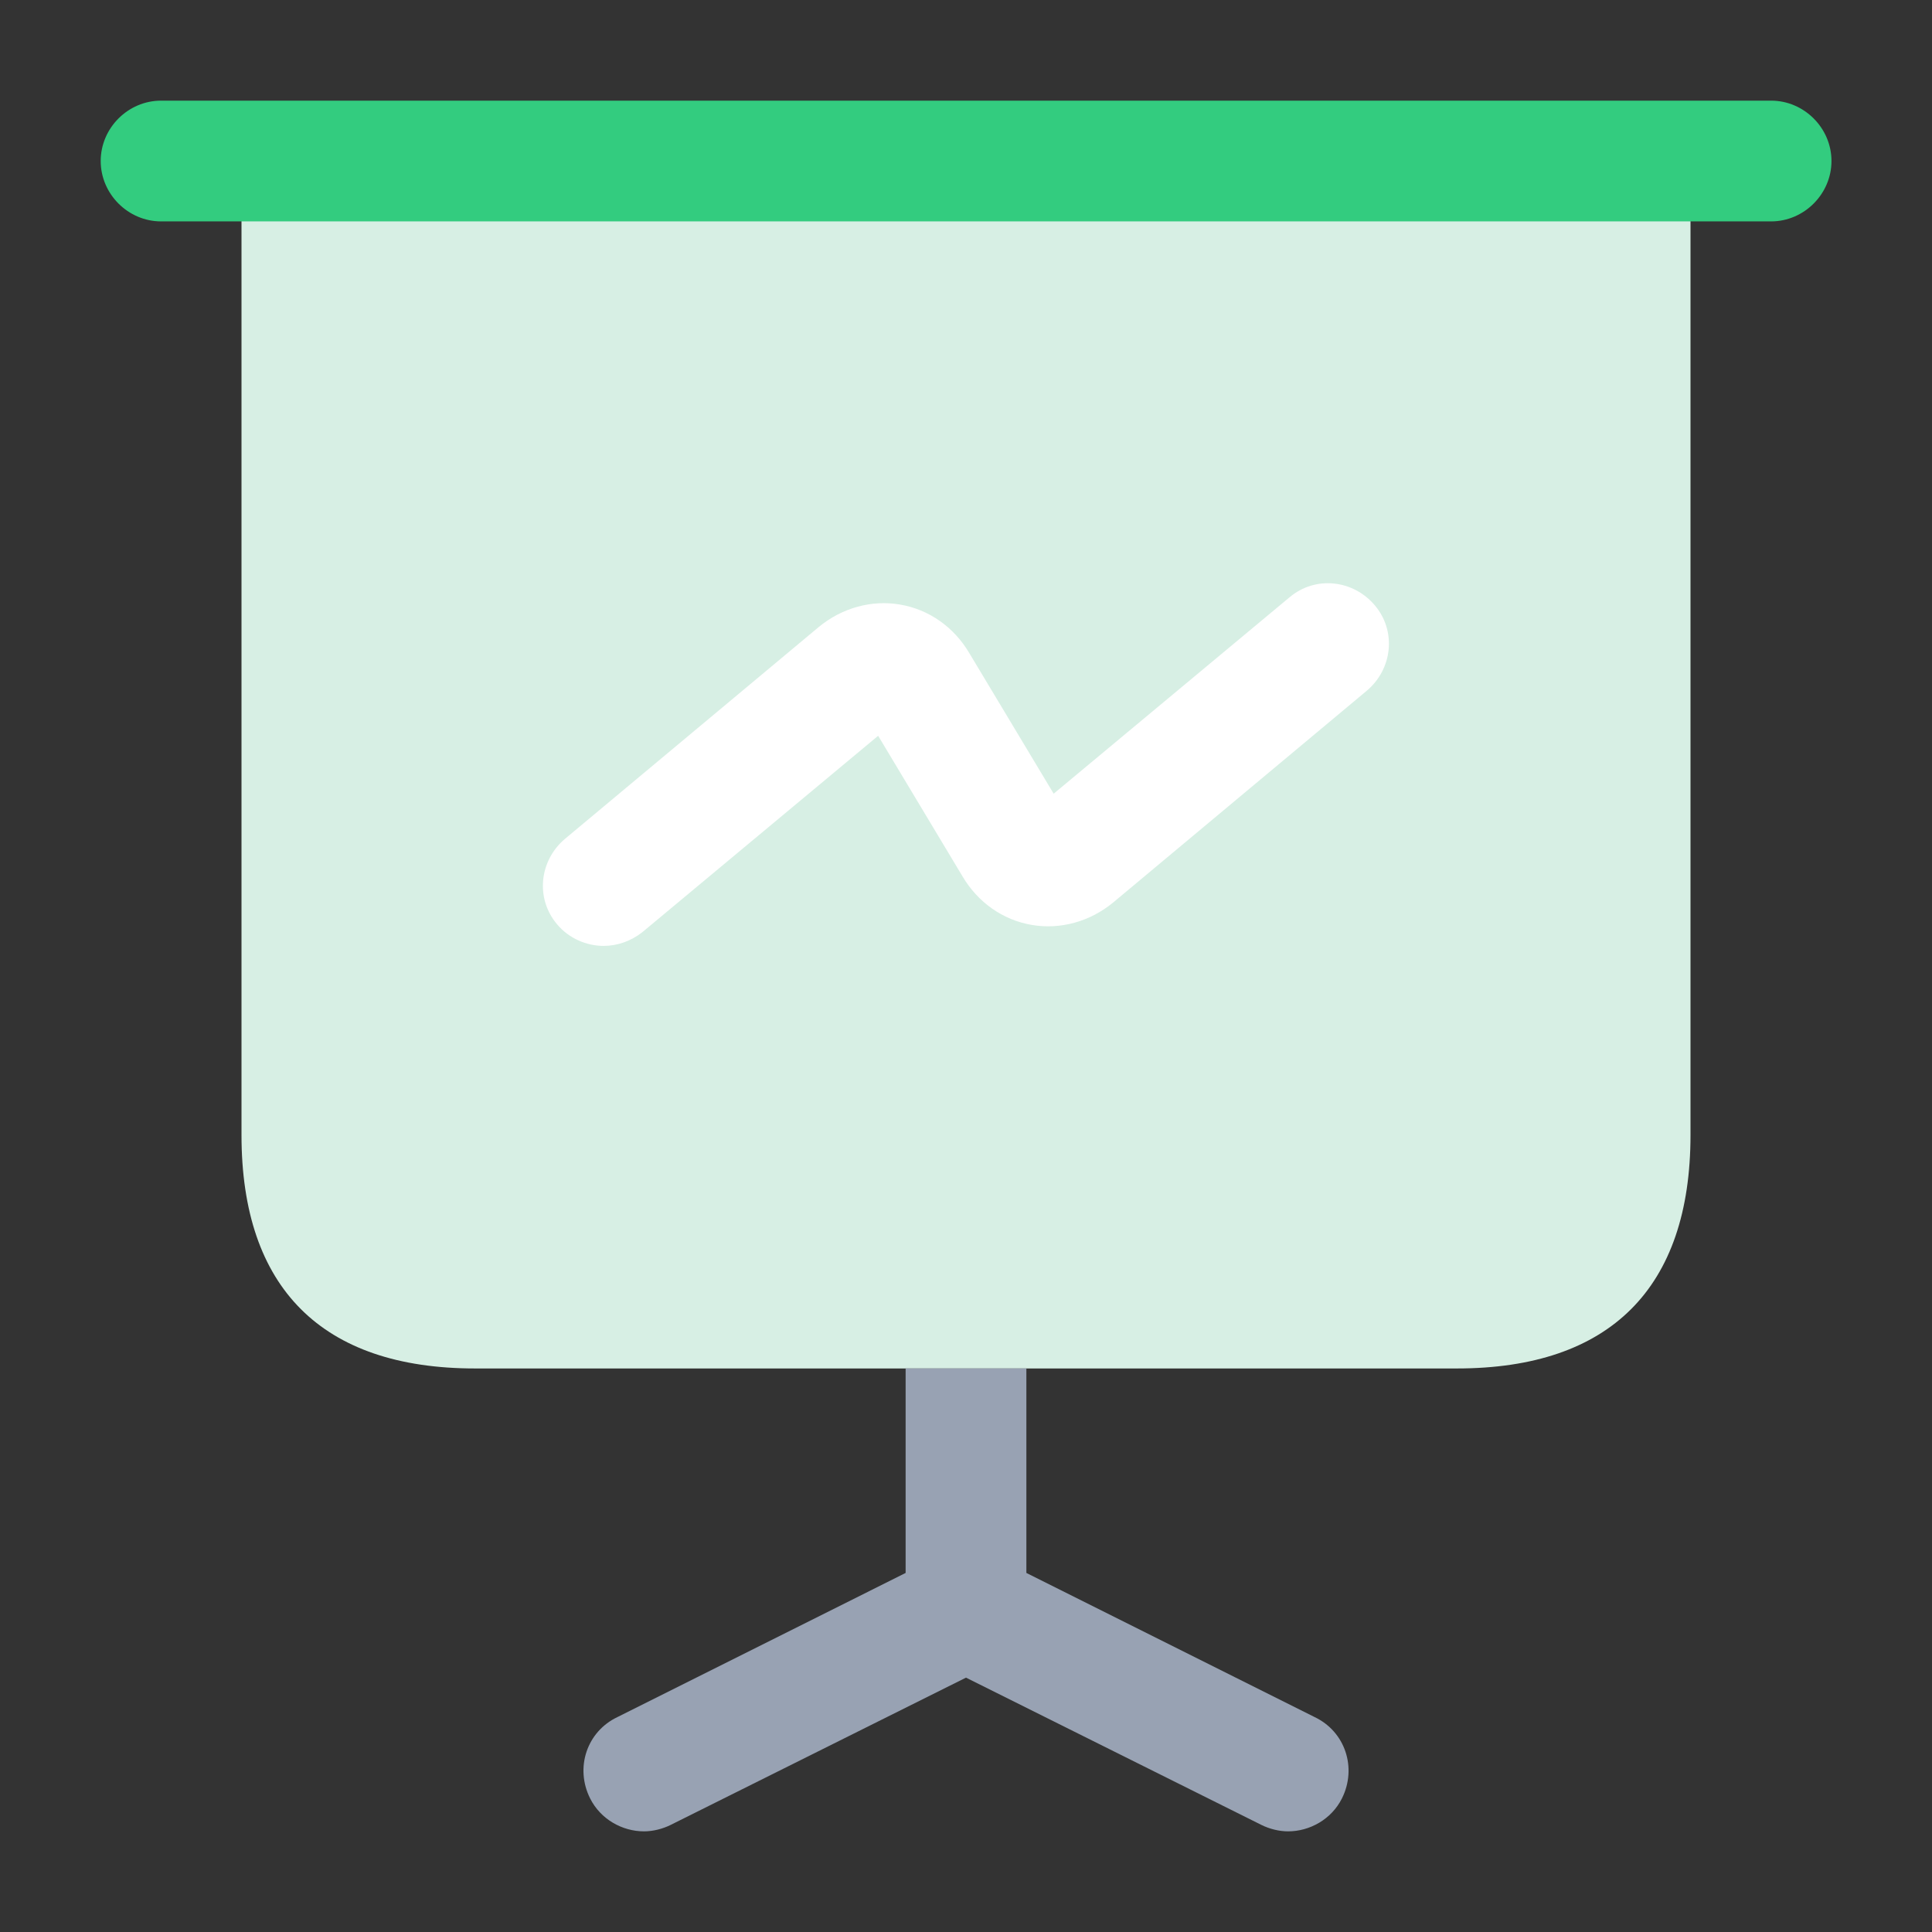
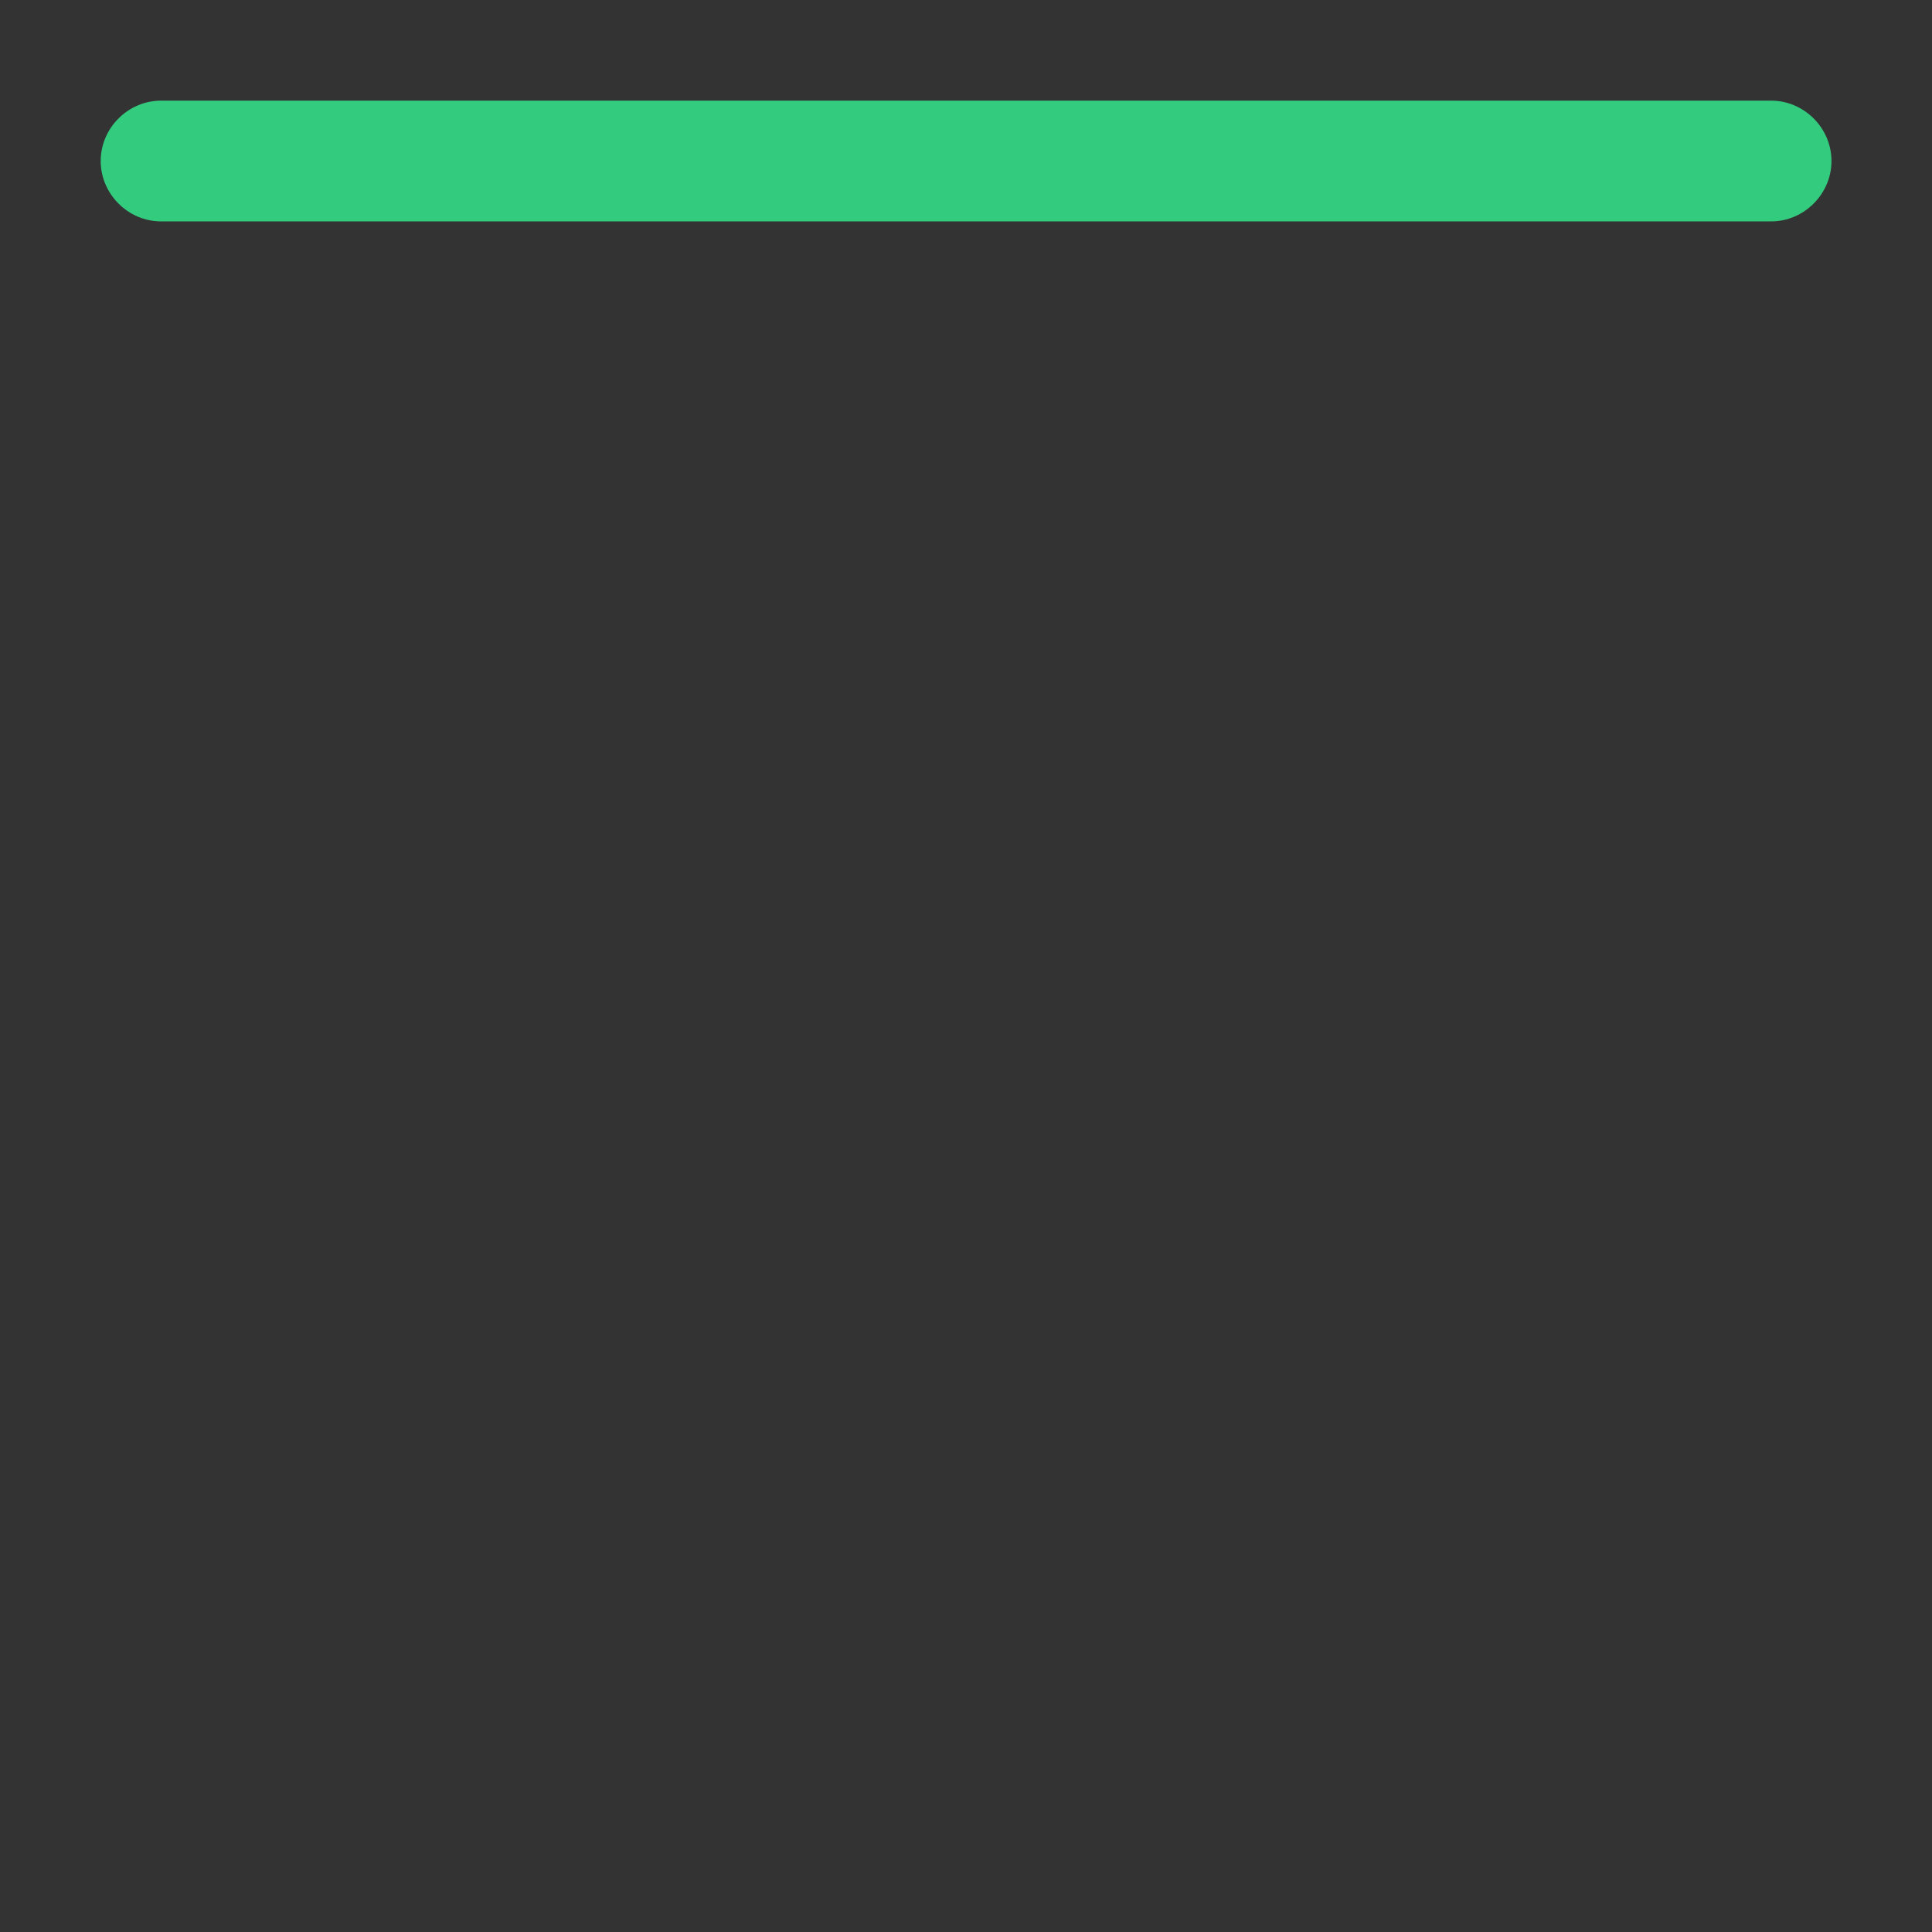
<svg xmlns="http://www.w3.org/2000/svg" width="32" height="32" viewBox="0 0 32 32" fill="none">
  <rect x="0" y="0" width="32" height="32" fill="#333333" stroke="none" />
-   <path d="M28 2.667V18.8C28 21.333 26.667 22.666 24.133 22.666H7.867C5.333 22.666 4 21.333 4 18.8V2.667H28Z" fill="#D7EFE4" />
  <path d="M29.335 3.667H2.668C2.121 3.667 1.668 3.213 1.668 2.667C1.668 2.12 2.121 1.667 2.668 1.667H29.335C29.881 1.667 30.335 2.12 30.335 2.667C30.335 3.213 29.881 3.667 29.335 3.667Z" fill="#33CC7F" />
-   <path d="M22.227 29.787C22.054 30.133 21.694 30.333 21.334 30.333C21.187 30.333 21.027 30.293 20.894 30.227L16 27.787L11.107 30.227C10.974 30.293 10.814 30.333 10.667 30.333C10.307 30.333 9.947 30.133 9.774 29.787C9.52 29.28 9.72 28.68 10.227 28.44L15 26.053V22.666H17V26.053L21.774 28.44C22.28 28.68 22.48 29.28 22.227 29.787Z" fill="#98A2B3" />
-   <path d="M9.999 15.667C9.719 15.667 9.425 15.547 9.225 15.307C8.865 14.88 8.932 14.253 9.359 13.893L13.559 10.387C13.945 10.067 14.439 9.933 14.905 10.013C15.385 10.093 15.799 10.386 16.052 10.813L17.452 13.146L21.359 9.893C21.785 9.533 22.412 9.6 22.772 10.027C23.132 10.453 23.065 11.08 22.639 11.44L18.439 14.947C18.052 15.267 17.559 15.4 17.092 15.32C16.612 15.24 16.199 14.947 15.945 14.52L14.545 12.187L10.639 15.44C10.452 15.587 10.225 15.667 9.999 15.667Z" fill="white" />
</svg>